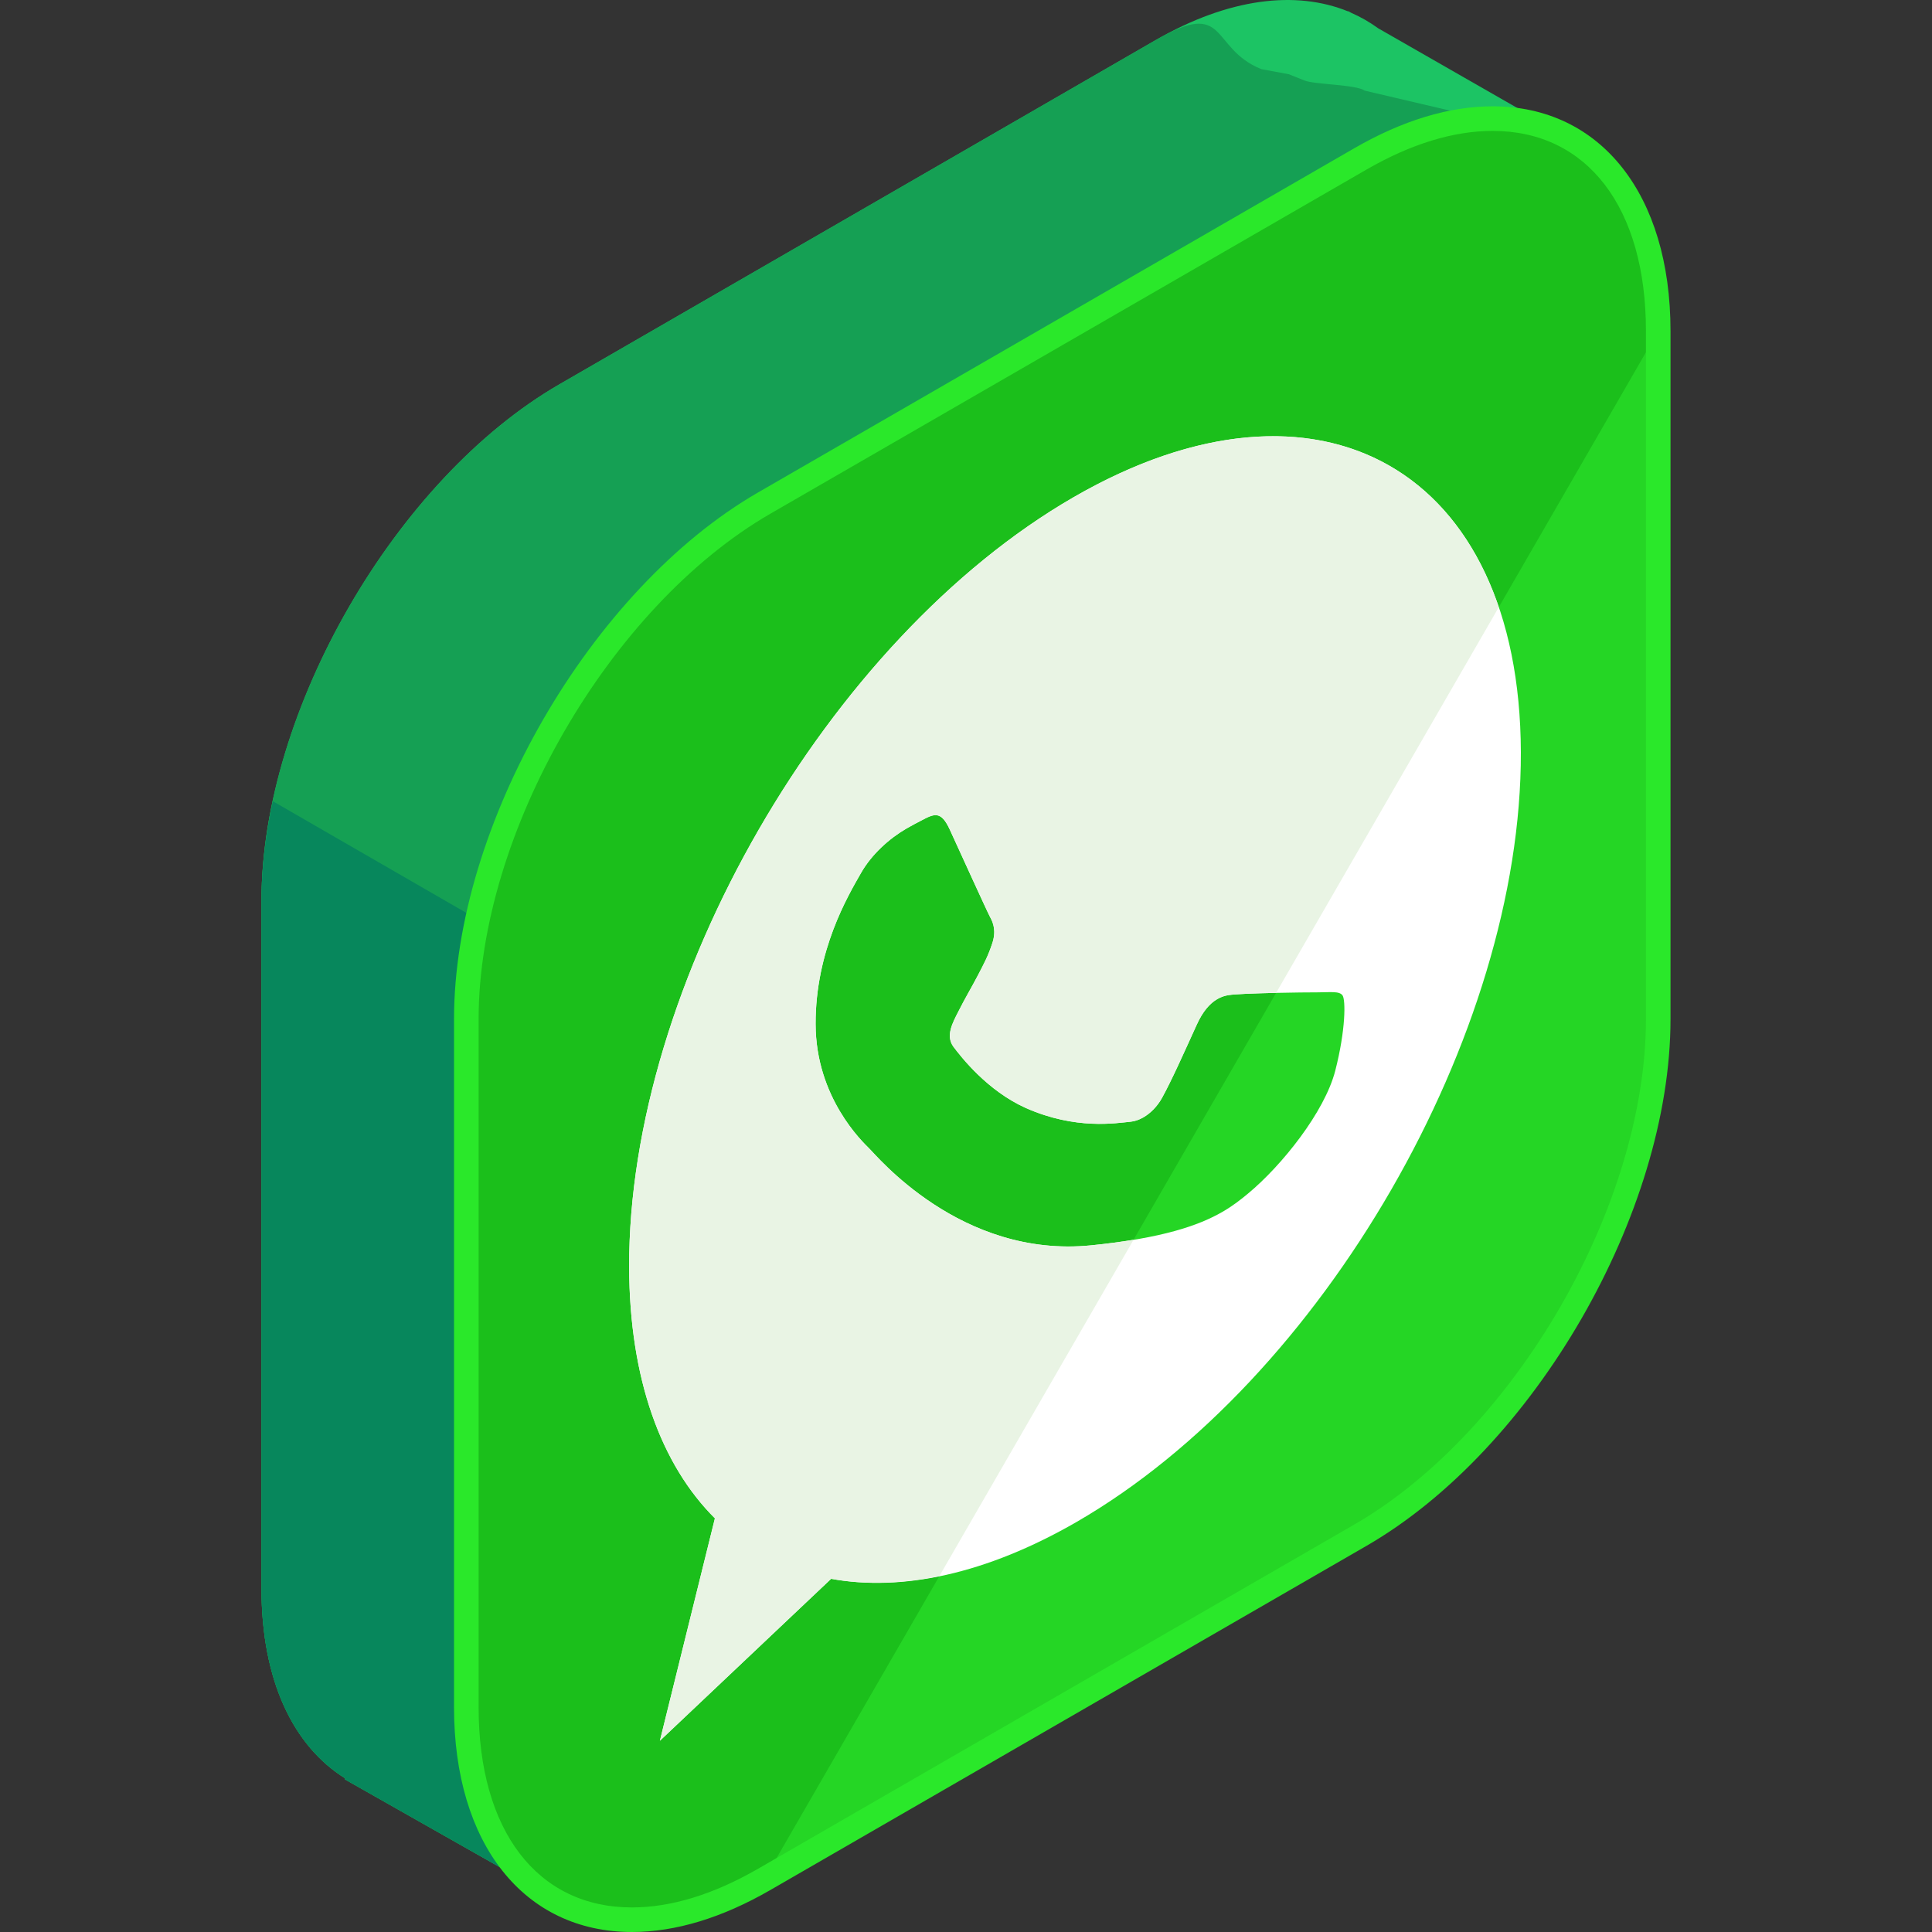
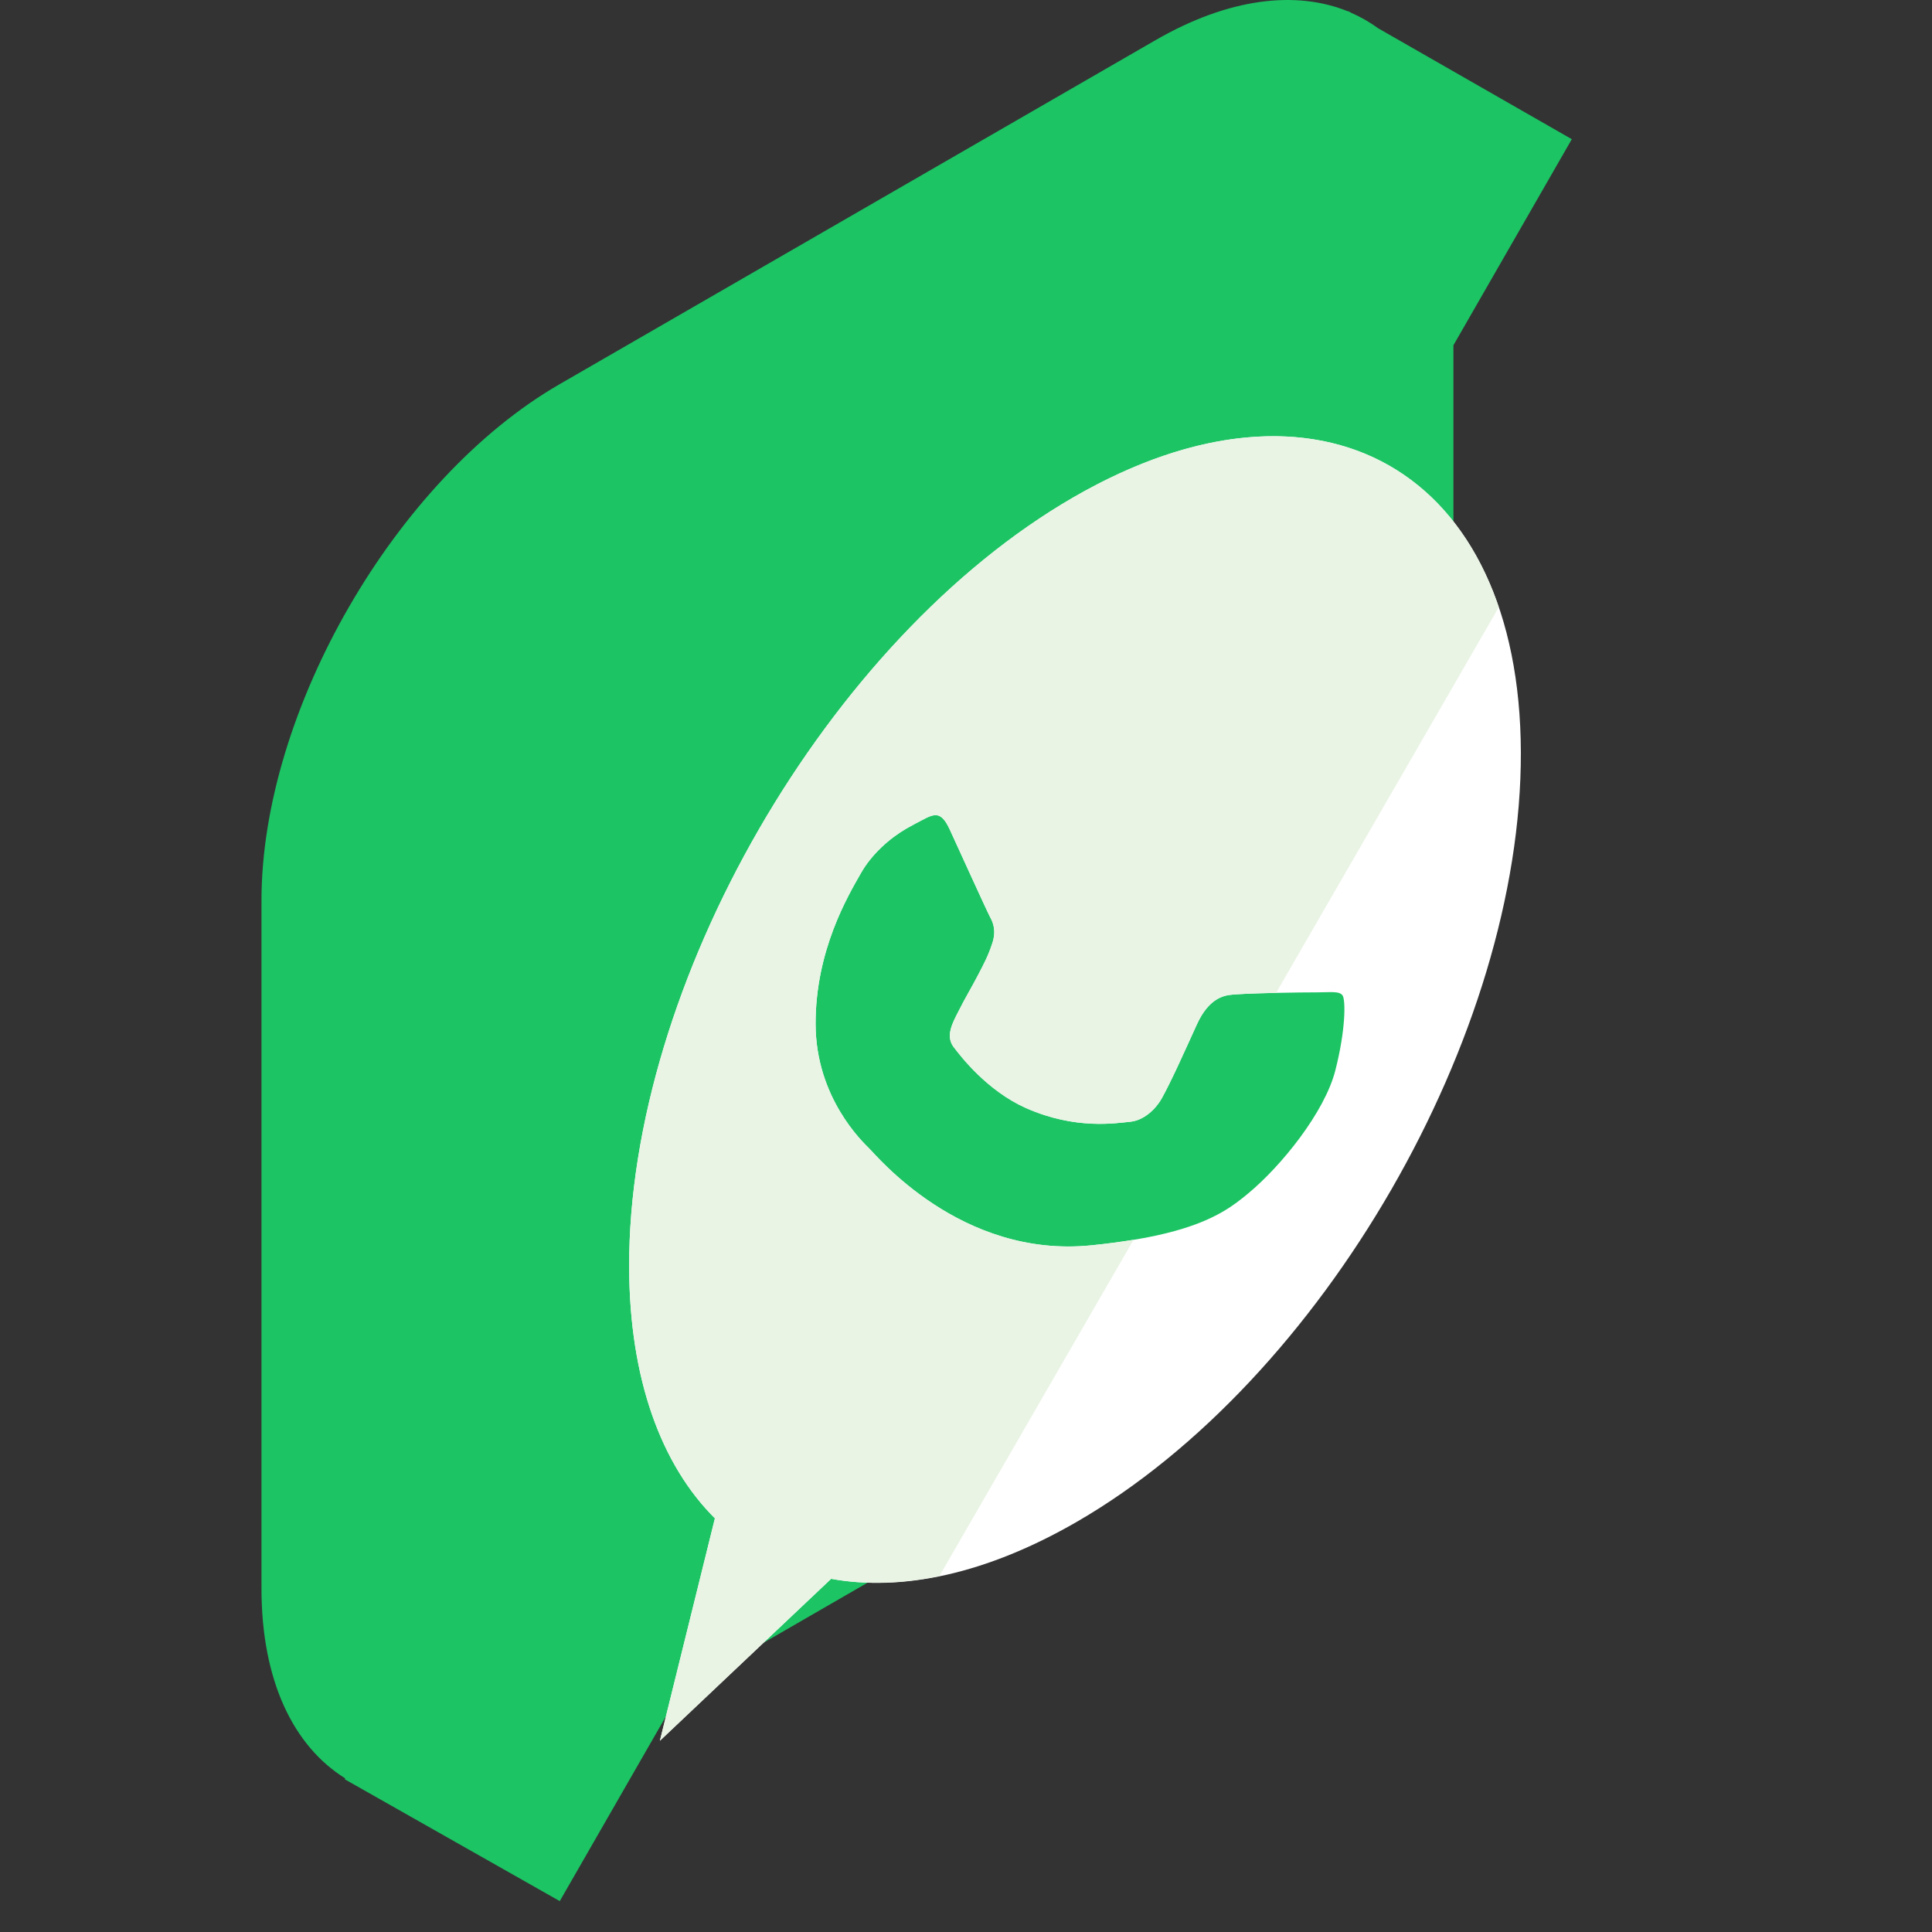
<svg xmlns="http://www.w3.org/2000/svg" version="1.1" id="Capa_1" x="0px" y="0px" viewBox="0 0 504.118 504.118" style="enable-background:new 0 0 504.118 504.118;" xml:space="preserve">
  <rect x="0" y="0" width="504.118" height="504.118" fill="#333333" stroke="none" />
  <path style="fill:#1CC464;" d="M410.131,36.319L359.632,7.395c-2.213-1.607-4.576-2.97-7.089-4.064l-0.752-0.425l-0.032,0.067 c-13.584-5.526-31.13-3.529-50.271,7.519l-155.506,89.777c-42.76,24.69-77.753,85.287-77.753,134.668v179.558 c0,24.08,8.369,41.157,21.855,49.538l-0.13,0.232l56.107,31.791l31.563-54.938l123.869-71.511 c42.76-24.69,77.749-85.287,77.749-134.668V90.091L410.131,36.319z" />
-   <path style="fill:#15A054;" d="M410.131,36.319l-54.048-12.674c-2.213-1.611-13.253-1.571-15.762-2.666l-4.009-1.603l-7.211-1.343 c-13.584-5.522-8.468-18.593-27.609-7.546l-155.51,89.781c-42.76,24.69-77.753,85.287-77.753,134.668v179.558 c0,24.08,8.369,41.157,21.855,49.538l-0.13,0.232l56.107,31.791l31.563-54.938l123.869-71.511 c42.76-24.69,77.749-85.287,77.749-134.668V90.091L410.131,36.319z" />
-   <path style="fill:#07875C;" d="M71.195,209.064c-1.887,8.791-2.966,17.499-2.966,25.872v179.558c0,24.08,8.369,41.157,21.855,49.538 l-0.13,0.232l56.107,31.791l31.563-54.938l123.869-71.511c7.266-4.194,14.285-9.496,20.968-15.537L71.195,209.064z" />
-   <path style="fill:#25D625;" d="M199.427,131.26c-42.756,24.69-77.749,85.287-77.749,134.668v179.558 c0,49.38,34.993,69.577,77.749,44.891l155.51-89.781c42.76-24.69,77.745-85.287,77.745-134.668V86.373 c0-49.38-34.985-69.577-77.745-44.891L199.427,131.26z" />
-   <path style="fill:#1BBF1B;" d="M432.683,86.373c0-49.38-34.985-69.577-77.745-44.891l-155.51,89.777 c-42.756,24.69-77.749,85.287-77.749,134.668v179.558c0,49.38,34.993,69.577,77.749,44.891" />
-   <path style="fill:#2AE82A;" d="M164.887,504.118L164.887,504.118c-28.199,0-46.419-23.016-46.419-58.632V265.928 c0-50.527,35.6-112.187,79.352-137.441l155.51-89.781c12.603-7.278,24.769-10.965,36.151-10.965 c28.191,0,46.407,23.016,46.407,58.632v179.558c0,50.527-35.592,112.187-79.352,137.444L201.03,493.153 C188.423,500.428,176.269,504.118,164.887,504.118z M389.486,34.157c-10.244,0-21.327,3.399-32.945,10.098l-155.51,89.777 c-41.984,24.245-76.146,83.413-76.146,131.895v179.558c0,32.209,15.325,52.22,39.999,52.22h0.004 c10.244,0,21.319-3.403,32.933-10.102l155.51-89.777c41.984-24.241,76.146-83.413,76.146-131.895V86.373 C429.481,54.165,414.152,34.157,389.486,34.157z" />
  <g style="enable-background:new ;">
    <path style="fill:#FFFFFF;" d="M318.948,316.226c-6.12,3.529-15.628,6.853-34.131,8.712c-34.237,3.497-56.34-23.737-58.084-25.328 c-1.634-1.646-13.863-13.162-13.919-32.37c-0.055-19.168,8.397-33.394,11.819-39.4c2.8-4.935,7.448-9.078,11.898-11.654 c1.402-0.807,2.714-1.489,3.891-2.099c3.407-1.812,5.108-2.568,7.381,2.332c2.836,6.16,9.732,21.386,10.559,22.906 c0.819,1.485,1.646,3.679,0.508,6.94c-1.103,3.308-2.052,5.022-3.745,8.294c-1.725,3.296-3.363,5.975-5.049,9.358 c-1.568,3.048-3.332,6.329-1.355,9.137c2.009,2.686,8.885,11.559,18.952,16.061c13.032,5.77,23.576,3.938,27.345,3.572 c1.059-0.098,2.194-0.484,3.32-1.13c1.835-1.063,3.612-2.812,4.888-5.12c2.576-4.691,5.766-11.878,9.027-19.031 c1.56-3.466,3.407-5.577,5.392-6.719c0.953-0.559,1.942-0.882,2.942-1.032c3.143-0.532,19.791-0.733,23.233-0.721 c3.403-0.012,5.664-0.37,6.491,0.803c0.819,1.189,0.843,8.964-1.91,19.673c-2.788,10.76-13.926,24.718-22.788,32.055 C323.733,313.024,321.685,314.65,318.948,316.226 M280.17,129.72l-0.067,0.039c-64.126,37.025-116.153,127.13-115.94,200.862 c0.083,29.212,8.373,51.614,22.378,65.56l-14.356,58.037l44.682-42.256c18.428,3.367,40.409-1.193,64.063-14.848 c64.126-37.029,116.118-127.145,115.909-200.838C396.622,122.552,344.3,92.695,280.17,129.72" />
  </g>
  <path style="fill:#E9F4E4;" d="M280.17,129.72l-0.067,0.039c-64.126,37.025-116.153,127.13-115.94,200.862 c0.083,29.212,8.373,51.614,22.378,65.56l-14.356,58.037l44.682-42.256c8.684,1.587,18.18,1.343,28.247-0.713l50.668-87.761 c-3.277,0.543-6.865,1.036-10.961,1.445c-34.237,3.497-56.34-23.737-58.084-25.328c-1.634-1.646-13.863-13.162-13.919-32.37 c-0.055-19.168,8.397-33.394,11.819-39.4c2.8-4.935,7.448-9.078,11.898-11.654c1.402-0.807,2.714-1.489,3.891-2.099 c3.407-1.812,5.108-2.568,7.381,2.332c2.836,6.16,9.732,21.386,10.559,22.906c0.819,1.485,1.646,3.679,0.508,6.94 c-1.103,3.308-2.052,5.022-3.745,8.294c-1.725,3.296-3.363,5.975-5.049,9.358c-1.568,3.048-3.332,6.329-1.355,9.137 c2.009,2.686,8.885,11.559,18.952,16.061c13.032,5.77,23.576,3.938,27.345,3.572c1.059-0.098,2.194-0.484,3.32-1.13 c1.835-1.063,3.612-2.812,4.888-5.12c2.576-4.691,5.766-11.878,9.027-19.031c1.56-3.466,3.407-5.577,5.392-6.719 c0.953-0.559,1.942-0.882,2.942-1.032c1.662-0.28,7.113-0.469,12.383-0.579l58.104-100.64 C375.807,113.494,331.831,99.894,280.17,129.72z" />
</svg>